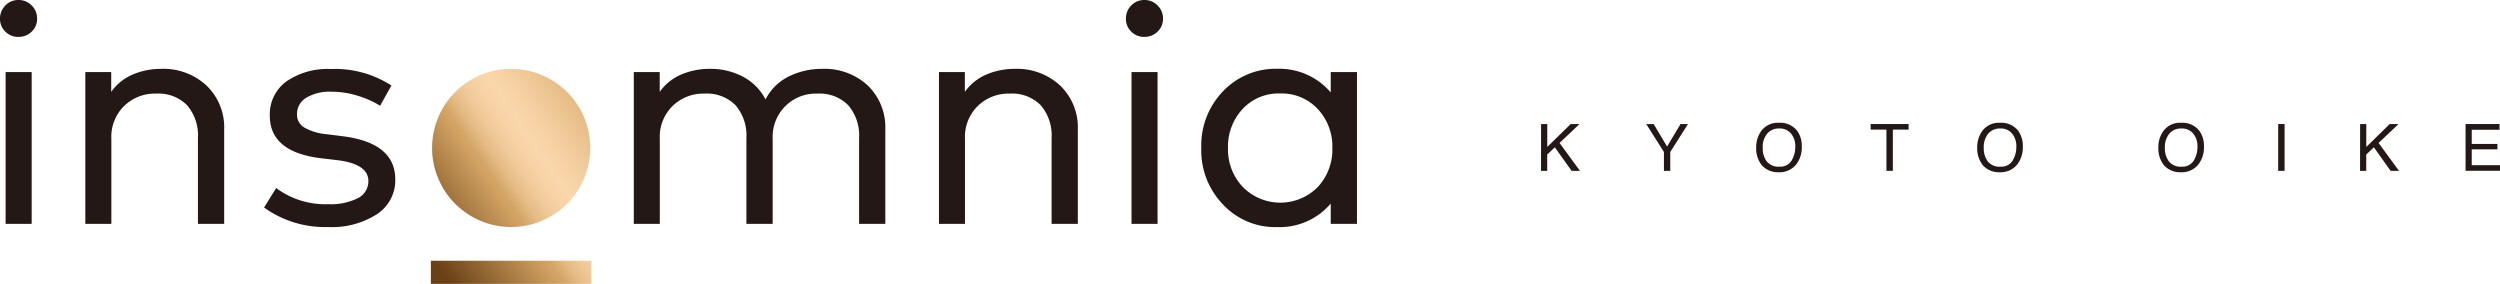
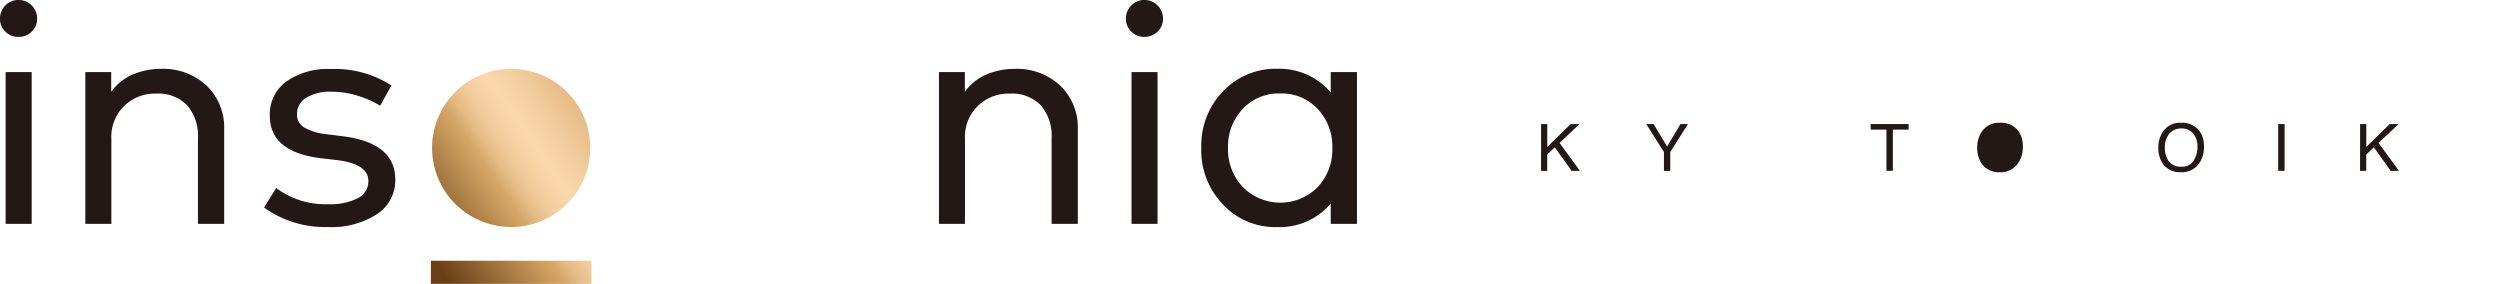
<svg xmlns="http://www.w3.org/2000/svg" width="299.931" height="34.058" viewBox="0 0 299.931 34.058">
  <defs>
    <linearGradient id="linear-gradient" x1="1.018" y1="0.104" x2="0.126" y2="1.005" gradientUnits="objectBoundingBox">
      <stop offset="0" stop-color="#d1a262" />
      <stop offset="0.16" stop-color="#e7be89" />
      <stop offset="0.3" stop-color="#f4d0a2" />
      <stop offset="0.38" stop-color="#fad7ab" />
      <stop offset="0.43" stop-color="#f7d3a6" />
      <stop offset="0.49" stop-color="#f0ca9a" />
      <stop offset="0.55" stop-color="#e5bb85" />
      <stop offset="0.6" stop-color="#d4a668" />
      <stop offset="0.62" stop-color="#d1a262" />
      <stop offset="1" stop-color="#6a4015" />
    </linearGradient>
  </defs>
  <g id="グループ_716" data-name="グループ 716" transform="translate(-30 -23.288)">
    <g id="グループ_113" data-name="グループ 113" transform="translate(30 23)">
      <g id="グループ_139" data-name="グループ 139" transform="translate(0 0)">
        <g id="グループ_705" data-name="グループ 705">
          <path id="パス_40" data-name="パス 40" d="M307.078,25.194h.741v2.748l2.809-2.748h1.063l-2.4,2.266,2.448,3.349h-1l-2.012-2.821-.915.865v1.957h-.741Z" transform="translate(-122.19 -10.025)" fill="#231815" />
          <path id="パス_41" data-name="パス 41" d="M328.029,25.194h.887l1.613,2.7,1.614-2.7h.895l-2.127,3.352v2.263h-.76V28.546Z" transform="translate(-130.526 -10.025)" fill="#231815" />
-           <path id="パス_42" data-name="パス 42" d="M354.852,25.9a3.091,3.091,0,0,1,.558,1.907,3.336,3.336,0,0,1-.639,2.09,2.528,2.528,0,0,1-2.136.978,2.555,2.555,0,0,1-2.037-.856,3.232,3.232,0,0,1-.661-2.086,3.316,3.316,0,0,1,.566-1.95,2.447,2.447,0,0,1,2.147-1.039,2.569,2.569,0,0,1,2.2.956m-.67,3.578a3.076,3.076,0,0,0,.449-1.658,2.367,2.367,0,0,0-.518-1.595,1.767,1.767,0,0,0-1.416-.6,1.844,1.844,0,0,0-1.422.6,2.524,2.524,0,0,0-.55,1.766,2.584,2.584,0,0,0,.473,1.574,1.774,1.774,0,0,0,1.531.641,1.582,1.582,0,0,0,1.454-.721" transform="translate(-139.244 -9.924)" fill="#231815" />
          <path id="パス_43" data-name="パス 43" d="M377.3,25.194v.669H375.41v4.946h-.768V25.863H372.75v-.669Z" transform="translate(-148.321 -10.025)" fill="#231815" />
-           <path id="パス_44" data-name="パス 44" d="M398.9,25.9a3.1,3.1,0,0,1,.558,1.907,3.336,3.336,0,0,1-.639,2.09,2.528,2.528,0,0,1-2.136.978,2.554,2.554,0,0,1-2.037-.856,3.232,3.232,0,0,1-.661-2.086,3.32,3.32,0,0,1,.566-1.95,2.449,2.449,0,0,1,2.148-1.039,2.57,2.57,0,0,1,2.2.956m-.671,3.578a3.071,3.071,0,0,0,.449-1.658,2.367,2.367,0,0,0-.518-1.595,1.768,1.768,0,0,0-1.416-.6,1.844,1.844,0,0,0-1.422.6,2.524,2.524,0,0,0-.55,1.766,2.584,2.584,0,0,0,.472,1.574,1.775,1.775,0,0,0,1.531.641,1.582,1.582,0,0,0,1.454-.721" transform="translate(-156.773 -9.924)" fill="#231815" />
+           <path id="パス_44" data-name="パス 44" d="M398.9,25.9a3.1,3.1,0,0,1,.558,1.907,3.336,3.336,0,0,1-.639,2.09,2.528,2.528,0,0,1-2.136.978,2.554,2.554,0,0,1-2.037-.856,3.232,3.232,0,0,1-.661-2.086,3.32,3.32,0,0,1,.566-1.95,2.449,2.449,0,0,1,2.148-1.039,2.57,2.57,0,0,1,2.2.956m-.671,3.578" transform="translate(-156.773 -9.924)" fill="#231815" />
          <path id="パス_45" data-name="パス 45" d="M434.988,25.9a3.1,3.1,0,0,1,.558,1.907,3.336,3.336,0,0,1-.639,2.09,2.528,2.528,0,0,1-2.136.978,2.554,2.554,0,0,1-2.037-.856,3.232,3.232,0,0,1-.661-2.086,3.32,3.32,0,0,1,.566-1.95,2.449,2.449,0,0,1,2.148-1.039,2.57,2.57,0,0,1,2.2.956m-.671,3.578a3.071,3.071,0,0,0,.449-1.658,2.367,2.367,0,0,0-.518-1.595,1.768,1.768,0,0,0-1.416-.6,1.844,1.844,0,0,0-1.422.6,2.524,2.524,0,0,0-.55,1.766,2.584,2.584,0,0,0,.472,1.574,1.775,1.775,0,0,0,1.531.641,1.582,1.582,0,0,0,1.454-.721" transform="translate(-171.131 -9.924)" fill="#231815" />
          <rect id="長方形_42" data-name="長方形 42" width="0.768" height="5.614" transform="translate(273.32 15.169)" fill="#231815" />
          <path id="パス_46" data-name="パス 46" d="M470.278,25.194h.741v2.748l2.809-2.748h1.063l-2.4,2.266,2.448,3.349h-1l-2.012-2.821-.915.865v1.957h-.741Z" transform="translate(-187.129 -10.025)" fill="#231815" />
-           <path id="パス_47" data-name="パス 47" d="M491.29,25.194h4.074v.688h-3.333v1.7h3.082v.65h-3.082v1.9h3.39v.669H491.29Z" transform="translate(-195.49 -10.025)" fill="#231815" />
        </g>
      </g>
    </g>
    <g id="レイヤー_1" data-name="レイヤー 1" transform="translate(30.01 23.288)">
      <g id="グループ_704" data-name="グループ 704" transform="translate(-0.01)">
        <g id="グループ_703" data-name="グループ 703">
          <path id="パス_119" data-name="パス 119" d="M2.2,0a2.17,2.17,0,0,1,1.59.652,2.153,2.153,0,0,1,.652,1.59,2.057,2.057,0,0,1-.652,1.553,2.187,2.187,0,0,1-1.59.629A2.116,2.116,0,0,1,.633,3.795,2.087,2.087,0,0,1-.01,2.242,2.188,2.188,0,0,1,.638.652,2.116,2.116,0,0,1,2.2,0Zm1.59,26.859H.665V8.647H3.79V26.859Z" transform="translate(0.01)" fill="#231815" />
          <path id="パス_120" data-name="パス 120" d="M31.339,17.98a7.6,7.6,0,0,1,5.481,2.012,6.959,6.959,0,0,1,2.109,5.274V36.578H35.782v-10.3a5.545,5.545,0,0,0-1.3-3.928,4.81,4.81,0,0,0-3.7-1.4,5.276,5.276,0,0,0-3.836,1.466,5.173,5.173,0,0,0-1.553,3.942V36.578H22.27V18.366h3.106v2.375A6.065,6.065,0,0,1,28,18.642a8.607,8.607,0,0,1,3.336-.662Z" transform="translate(-12.034 -9.719)" fill="#231815" />
          <path id="パス_121" data-name="パス 121" d="M82.871,22.431a11.1,11.1,0,0,0-2.619-1.181A10.662,10.662,0,0,0,77,20.744a5.426,5.426,0,0,0-2.991.726A2.248,2.248,0,0,0,72.9,23.446a1.782,1.782,0,0,0,.891,1.608,6.7,6.7,0,0,0,2.637.786l2.109.266q6.147.827,6.152,5.16a4.857,4.857,0,0,1-2.178,4.158,9.977,9.977,0,0,1-5.895,1.553,12.489,12.489,0,0,1-7.668-2.339L70.4,32.3a9.856,9.856,0,0,0,6.23,1.939,7.316,7.316,0,0,0,3.556-.717,2.262,2.262,0,0,0,1.277-2.063c0-1.355-1.222-2.182-3.662-2.495l-2.109-.248q-6.058-.765-6.055-5.1a4.858,4.858,0,0,1,1.985-4.1,8.662,8.662,0,0,1,5.339-1.493A12.427,12.427,0,0,1,84.226,20l-1.36,2.435Z" transform="translate(-37.267 -9.741)" fill="#231815" />
-           <path id="パス_122" data-name="パス 122" d="M188.076,17.98a7.62,7.62,0,0,1,5.49,2,6.979,6.979,0,0,1,2.1,5.284V36.578h-3.147v-10.3a5.526,5.526,0,0,0-1.3-3.928,4.81,4.81,0,0,0-3.7-1.4,5.176,5.176,0,0,0-5.366,5.408V36.578H179v-10.3a5.545,5.545,0,0,0-1.3-3.928,4.81,4.81,0,0,0-3.7-1.4,5.276,5.276,0,0,0-3.836,1.466,5.173,5.173,0,0,0-1.553,3.942V36.578H165.49V18.366H168.6v2.375a6.065,6.065,0,0,1,2.628-2.1,8.607,8.607,0,0,1,3.336-.662,8.357,8.357,0,0,1,4.052.956,6.446,6.446,0,0,1,2.679,2.706,6.284,6.284,0,0,1,2.871-2.789,9,9,0,0,1,3.914-.873Z" transform="translate(-89.453 -9.719)" fill="#231815" />
          <path id="パス_123" data-name="パス 123" d="M254.249,17.98a7.6,7.6,0,0,1,5.481,2.012,6.959,6.959,0,0,1,2.109,5.274V36.578h-3.147v-10.3a5.545,5.545,0,0,0-1.3-3.928,4.81,4.81,0,0,0-3.7-1.4,5.276,5.276,0,0,0-3.836,1.466A5.173,5.173,0,0,0,248.3,26.36V36.578H245.18V18.366h3.106v2.375a6.065,6.065,0,0,1,2.628-2.1A8.607,8.607,0,0,1,254.249,17.98Z" transform="translate(-132.53 -9.719)" fill="#231815" />
          <path id="パス_124" data-name="パス 124" d="M296.2,0a2.17,2.17,0,0,1,1.59.652,2.153,2.153,0,0,1,.652,1.59,2.057,2.057,0,0,1-.652,1.553,2.187,2.187,0,0,1-1.59.629,2.116,2.116,0,0,1-1.562-.629,2.087,2.087,0,0,1-.643-1.553,2.184,2.184,0,0,1,.643-1.59A2.116,2.116,0,0,1,296.2,0Zm1.59,26.859h-3.124V8.647h3.124Z" transform="translate(-158.915)" fill="#231815" />
          <path id="パス_125" data-name="パス 125" d="M332.356,36.584h-3.147V34.148a8.032,8.032,0,0,1-6.423,2.821,8.55,8.55,0,0,1-6.492-2.7,9.336,9.336,0,0,1-2.614-6.8,9.343,9.343,0,0,1,2.614-6.8,8.7,8.7,0,0,1,6.492-2.692,8.111,8.111,0,0,1,6.423,2.835V18.371h3.147Zm-9.2-15.644a5.882,5.882,0,0,0-4.535,1.879,6.6,6.6,0,0,0-1.737,4.659,6.571,6.571,0,0,0,1.755,4.659,6.323,6.323,0,0,0,9.01.032,6.588,6.588,0,0,0,1.755-4.691,6.559,6.559,0,0,0-1.755-4.677A5.9,5.9,0,0,0,323.154,20.94Z" transform="translate(-169.558 -9.725)" fill="#231815" />
        </g>
        <path id="パス_126" data-name="パス 126" d="M131.764,43.778H112.5V41h19.264Zm-9.63-25.8a9.487,9.487,0,1,0,9.487,9.487A9.487,9.487,0,0,0,122.134,17.98Z" transform="translate(-60.808 -9.719)" fill="url(#linear-gradient)" />
      </g>
    </g>
  </g>
</svg>